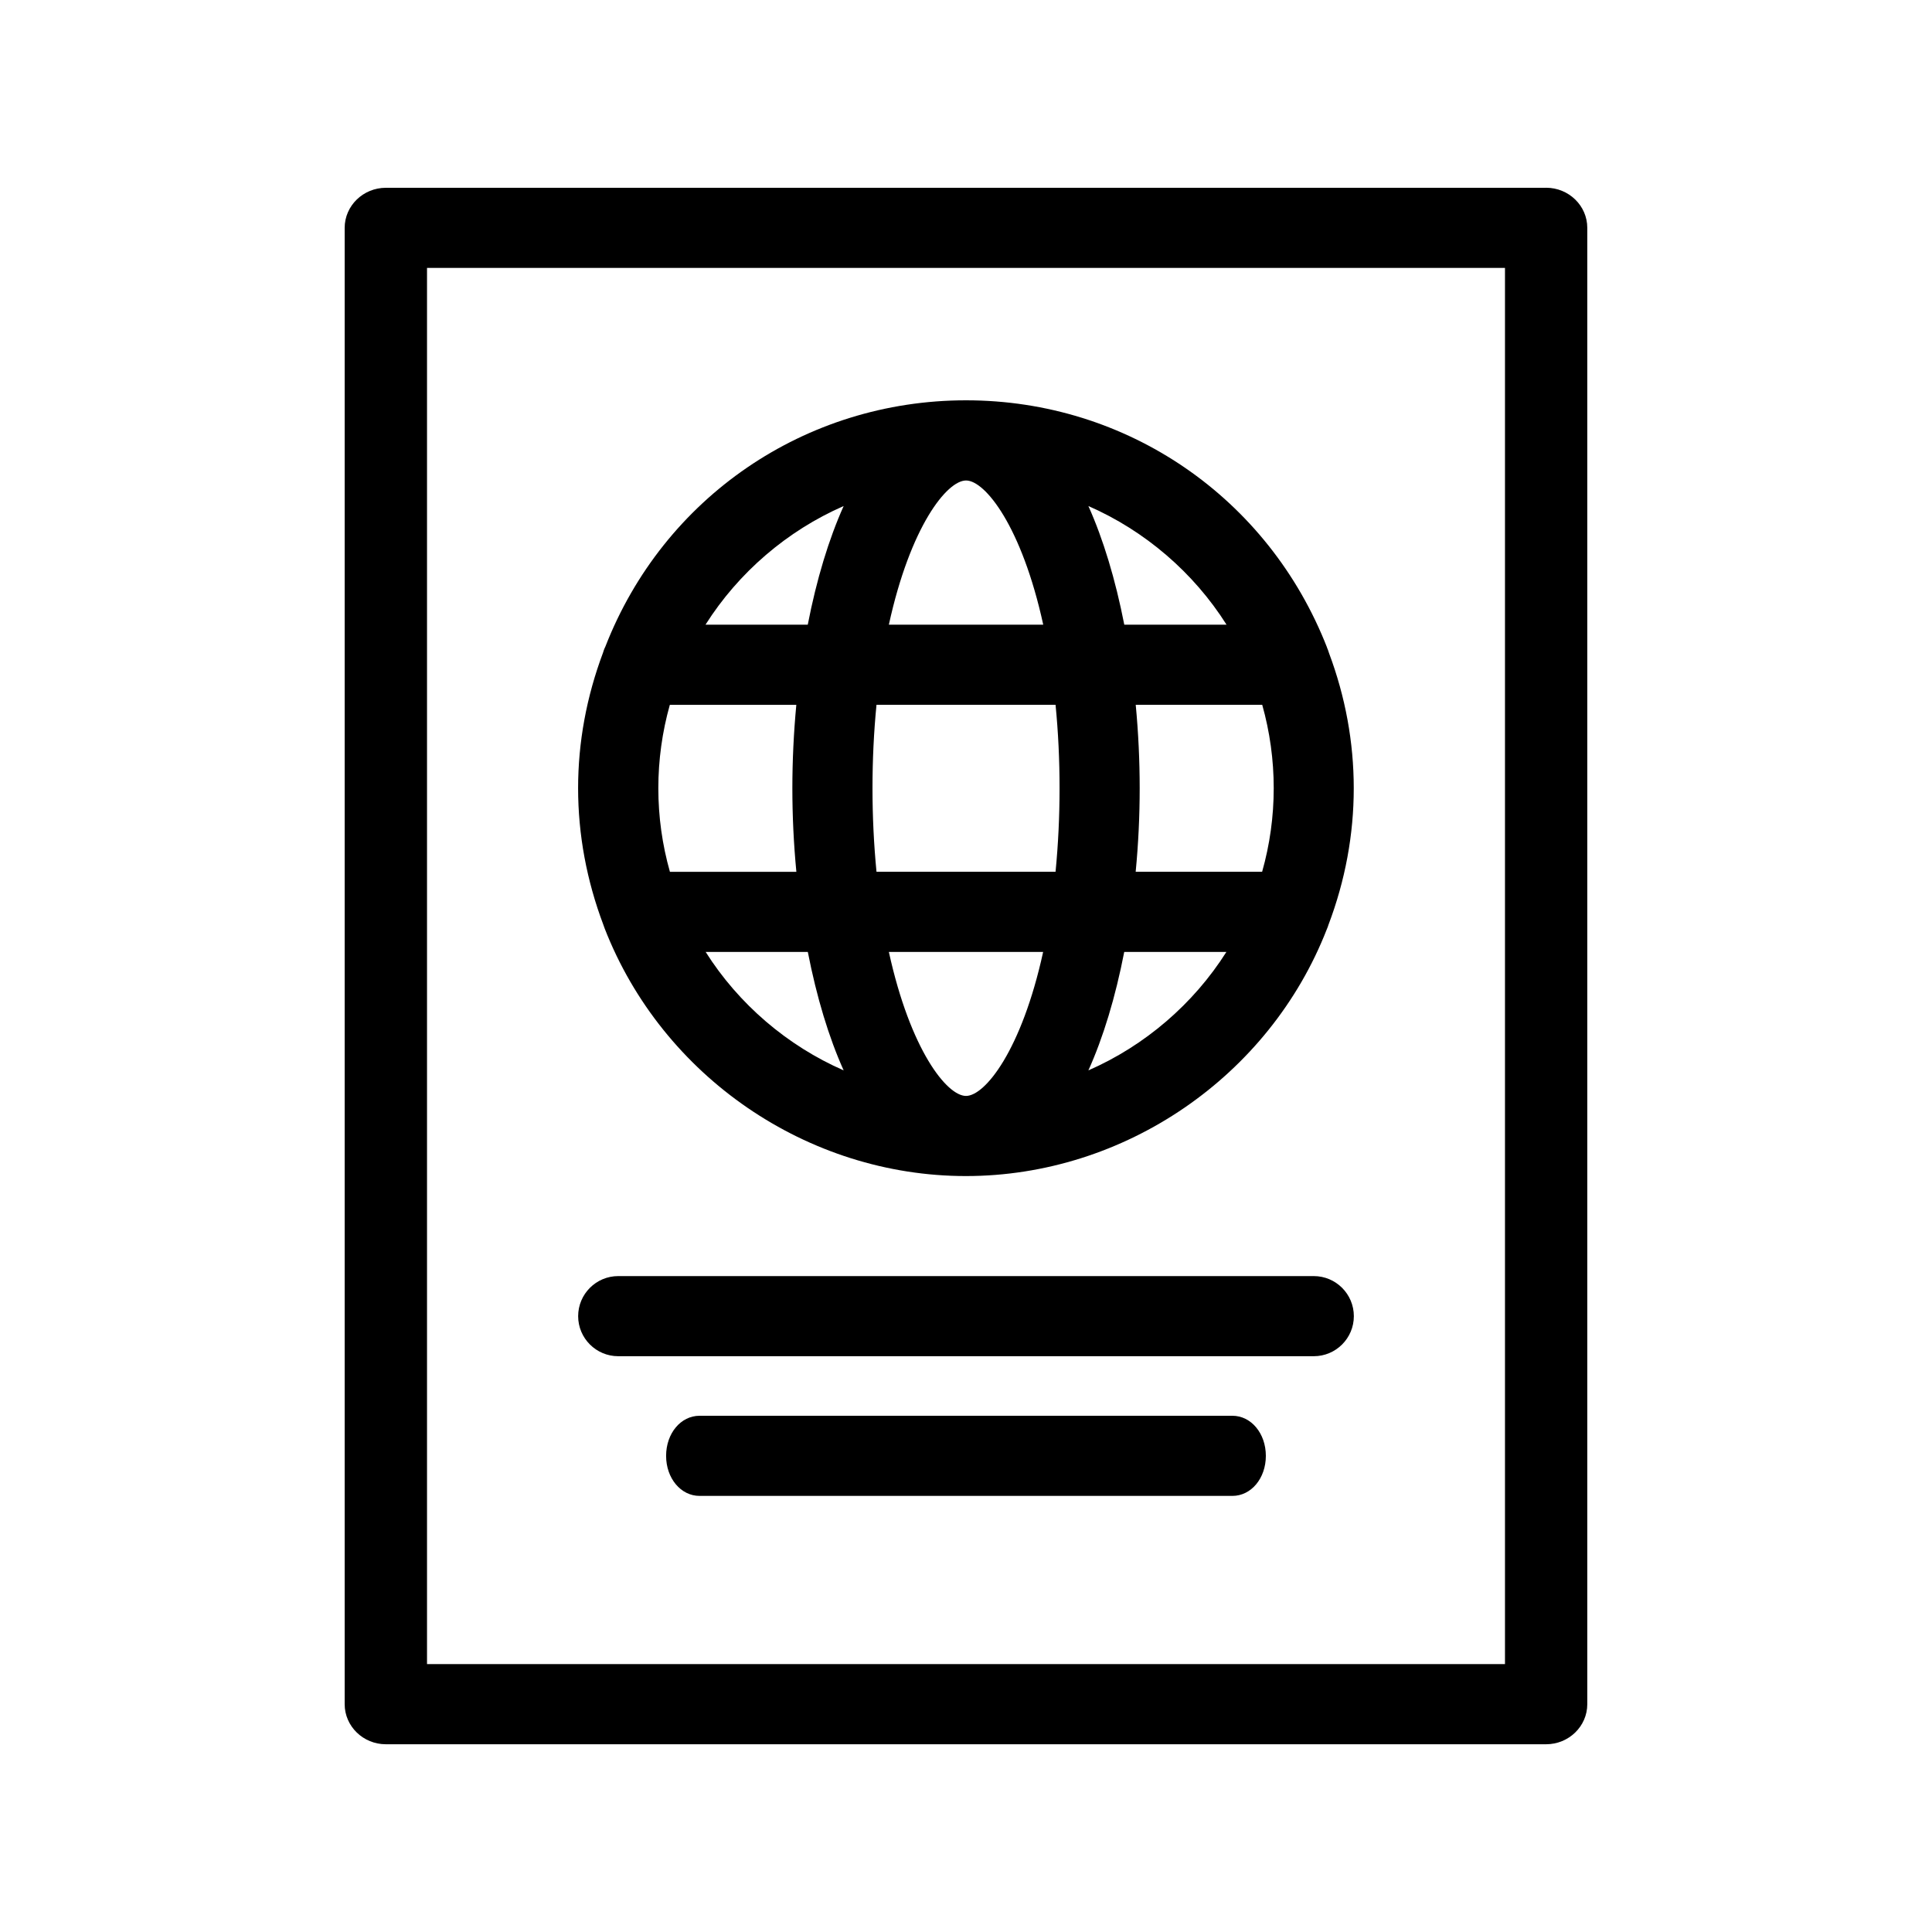
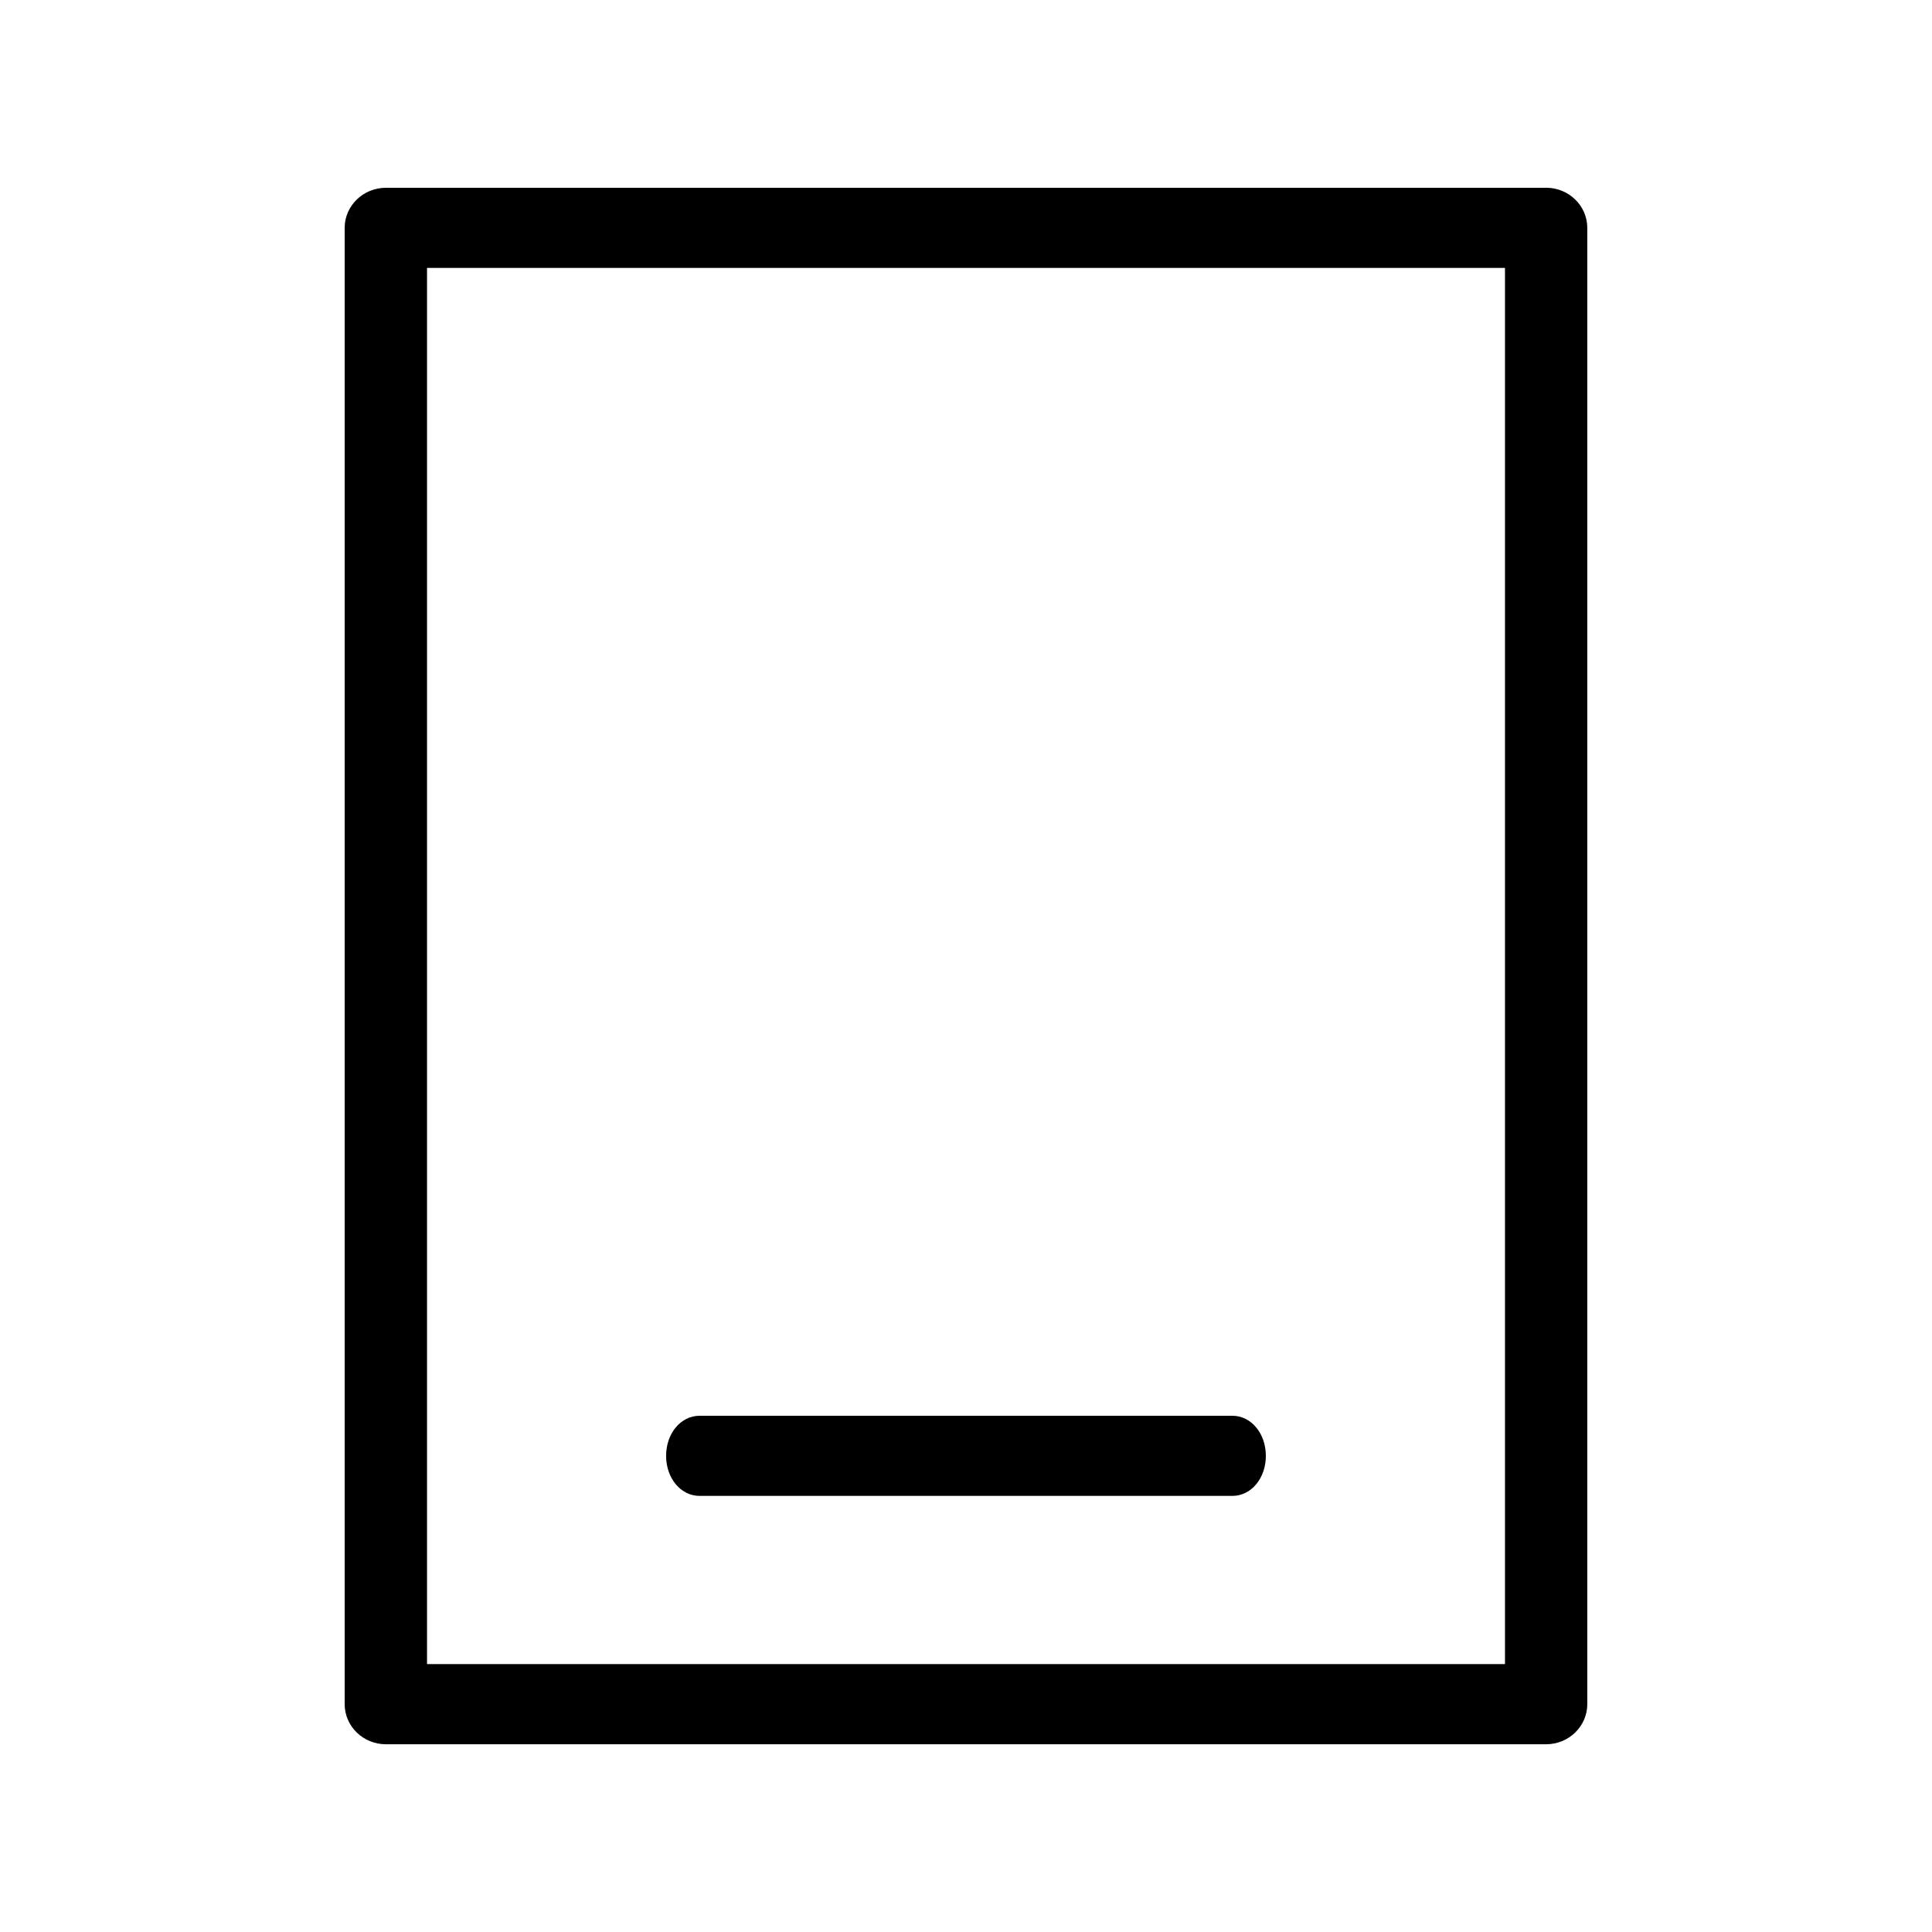
<svg xmlns="http://www.w3.org/2000/svg" id="Ebene_1" data-name="Ebene 1" viewBox="0 0 40 40">
  <path d="M32.011,3.888H7.989c-.47,0-.853,.372-.853,.83v30.565c0,.458,.383,.83,.853,.83h24.021c.47,0,.853-.372,.853-.83V4.717c0-.458-.383-.83-.853-.83ZM8.841,34.453V5.547H31.159v28.906H8.841Z" />
-   <path d="M27.477,13.411c-1.214-3.112-4.149-5.123-7.477-5.123s-6.263,2.011-7.466,5.098c-.027,.053-.042,.102-.049,.127-.342,.912-.516,1.855-.516,2.806,0,.959,.177,1.911,.523,2.828,.01,.031,.021,.061,.026,.073,1.194,3.068,4.2,5.129,7.48,5.129s6.286-2.062,7.473-5.112c.014-.03,.024-.06,.033-.089,.348-.918,.524-1.871,.524-2.829,0-.949-.173-1.893-.512-2.797-.015-.047-.03-.092-.042-.111Zm-3.963,1.181h2.619c.158,.562,.238,1.142,.238,1.727,0,.588-.081,1.169-.24,1.73h-2.618c.056-.581,.083-1.162,.083-1.73,0-.565-.027-1.145-.082-1.727Zm-.98-4.115c1.169,.511,2.177,1.375,2.86,2.456h-2.117c-.183-.937-.436-1.771-.743-2.456Zm2.857,9.232c-.683,1.079-1.69,1.942-2.857,2.452,.308-.683,.56-1.516,.742-2.452h2.115Zm-10.784-6.776c.684-1.081,1.691-1.945,2.86-2.456-.308,.685-.561,1.519-.743,2.456h-2.117Zm7.33,3.386c0,.585-.028,1.167-.083,1.73h-3.707c-.055-.564-.083-1.145-.083-1.73,0-.581,.027-1.161,.083-1.727h3.707c.056,.566,.083,1.146,.083,1.727Zm-3.534-3.386c.444-2.034,1.203-2.985,1.598-2.985s1.153,.951,1.598,2.985h-3.195Zm-1.678,6.776c.183,.937,.435,1.77,.742,2.452-1.167-.51-2.175-1.373-2.857-2.452h2.115Zm4.872,0c-.444,2.032-1.202,2.981-1.597,2.981s-1.152-.949-1.597-2.981h3.193Zm-5.109-1.659h-2.618c-.159-.561-.24-1.142-.24-1.73,0-.585,.08-1.165,.238-1.727h2.619c-.055,.583-.082,1.162-.082,1.727,0,.569,.027,1.149,.083,1.73Zm-3.734,1.08h0l-0,0,0-0Zm14.519-.069v-0l0,0h-0Z" />
-   <path d="M27.2,26.42H12.8c-.458,0-.83,.372-.83,.83,0,.457,.372,.829,.83,.829h14.4c.458,0,.83-.372,.83-.829,0-.458-.372-.83-.83-.83Z" />
  <path d="M25.516,29.312H14.484c-.389,0-.693,.364-.693,.83,0,.465,.305,.829,.693,.829h11.031c.389,0,.693-.364,.693-.829,0-.466-.305-.83-.693-.83Z" />
</svg>